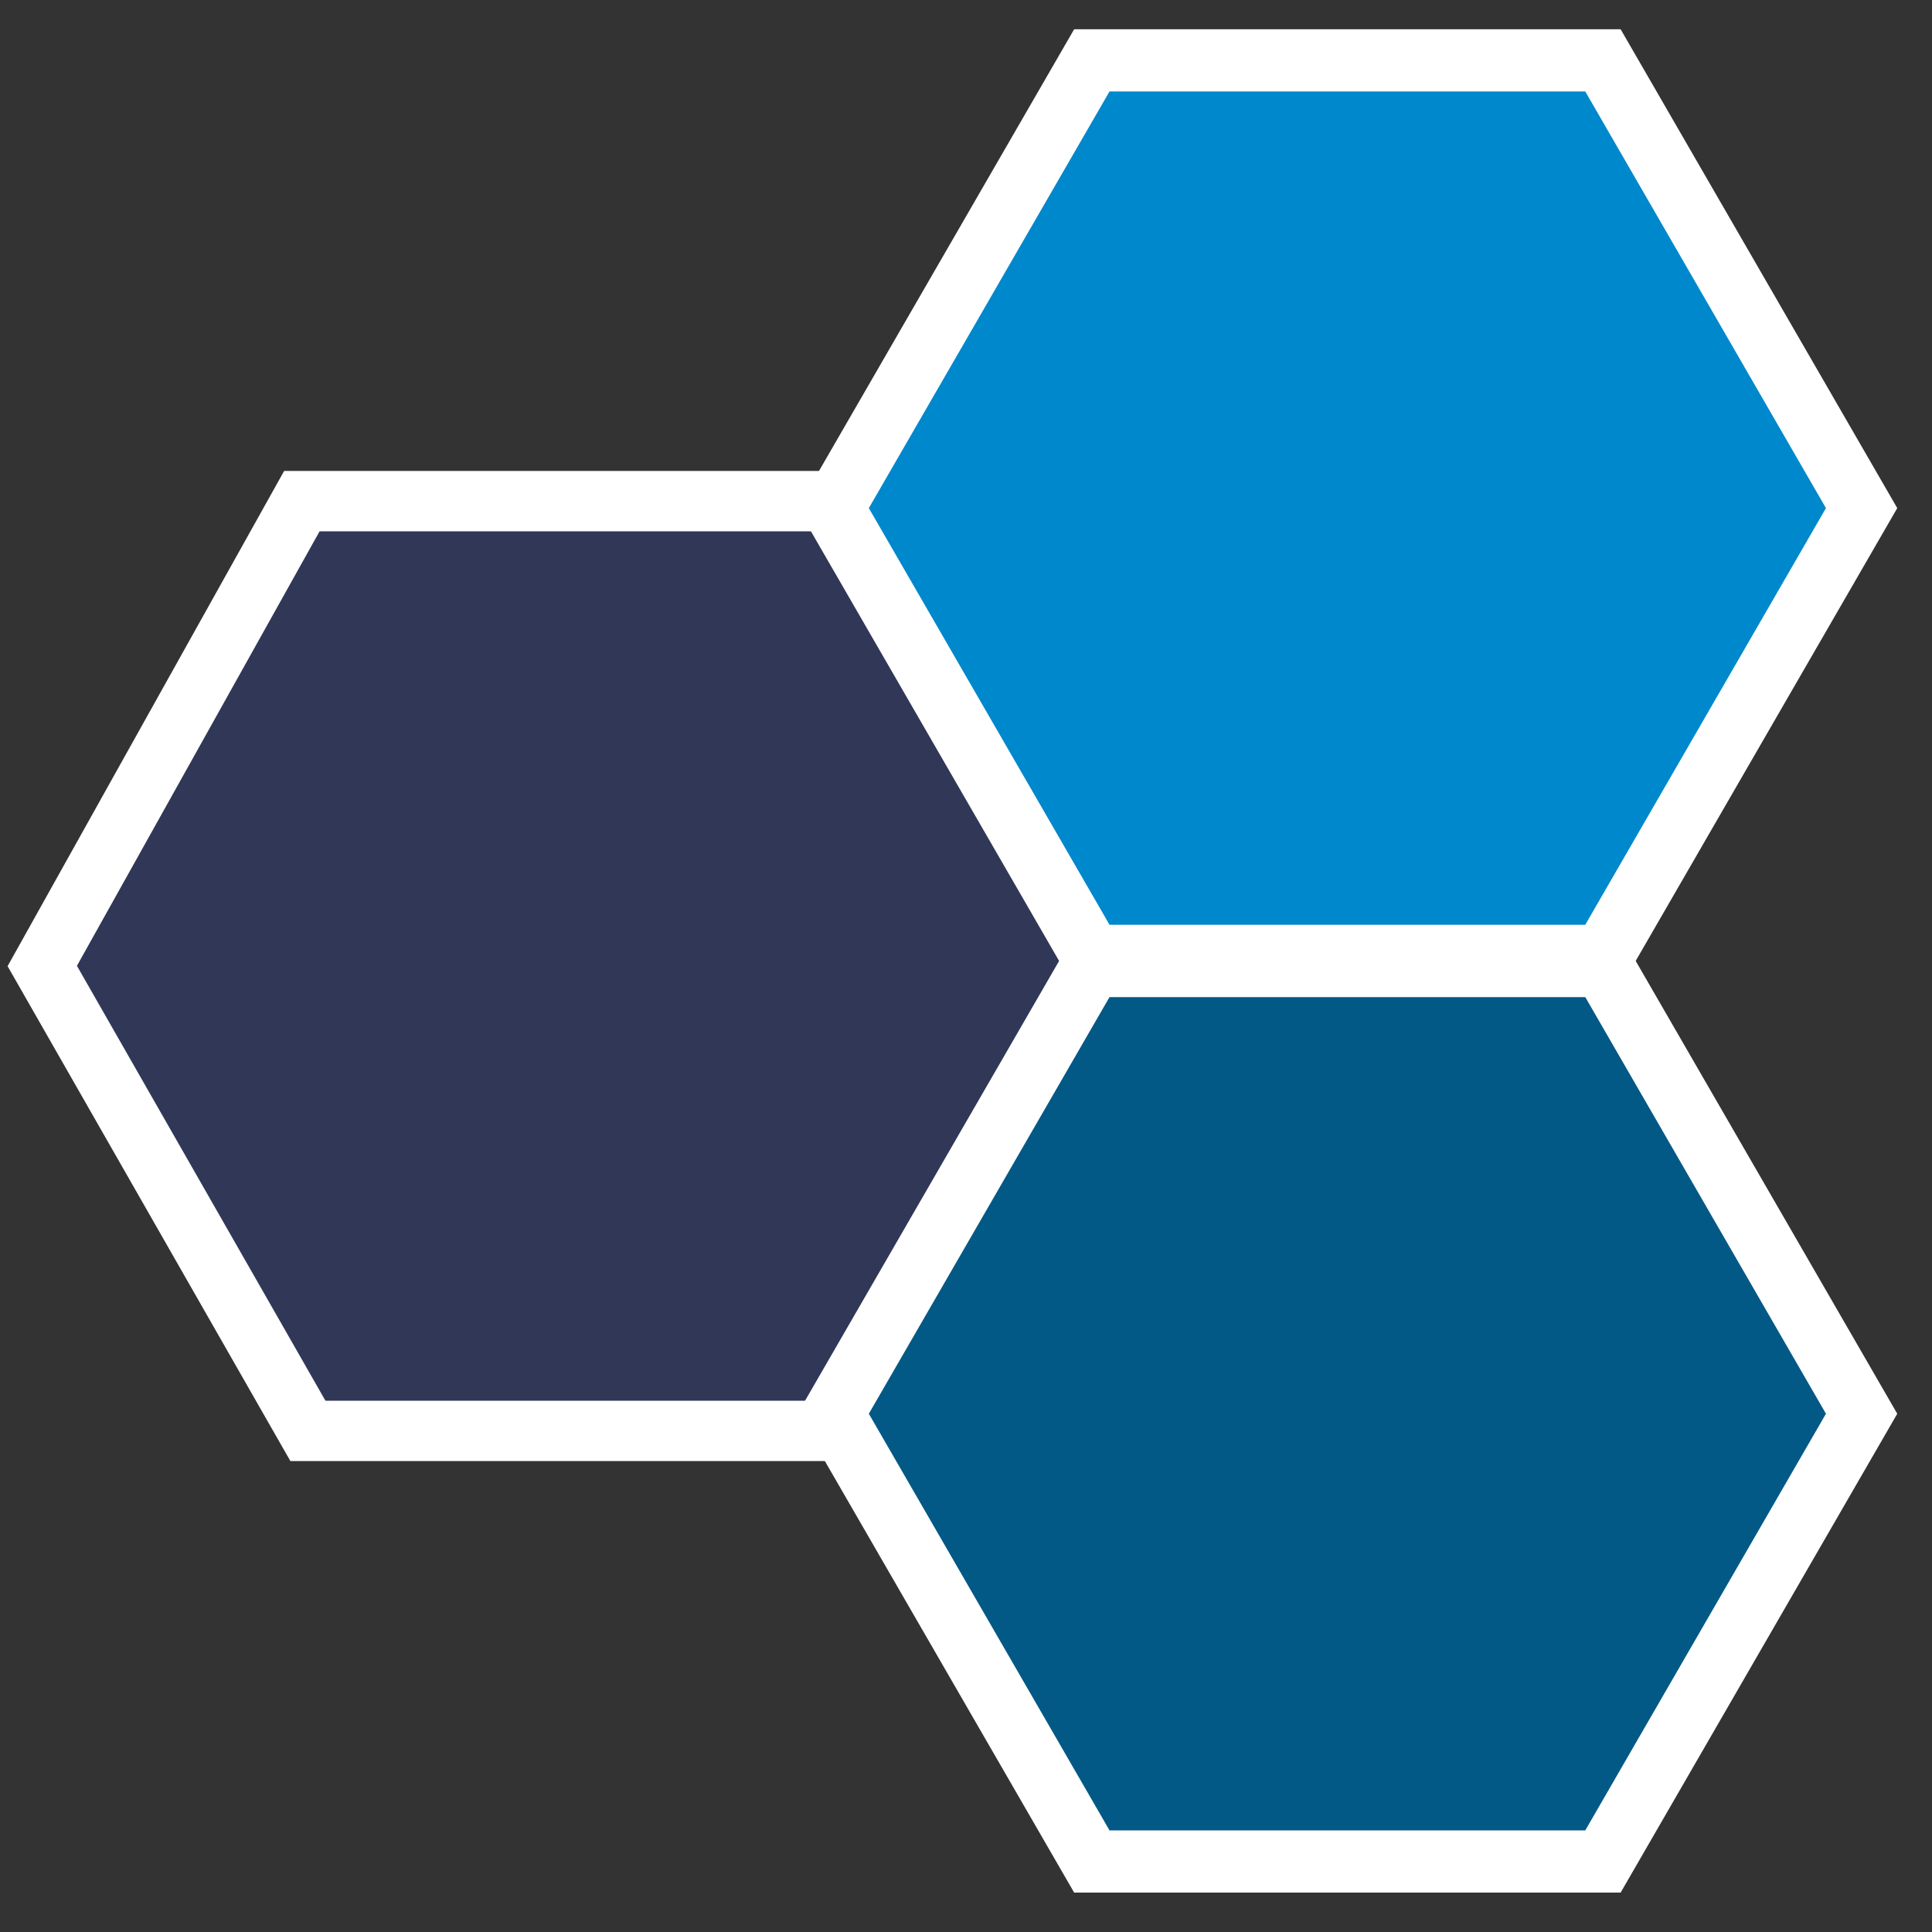
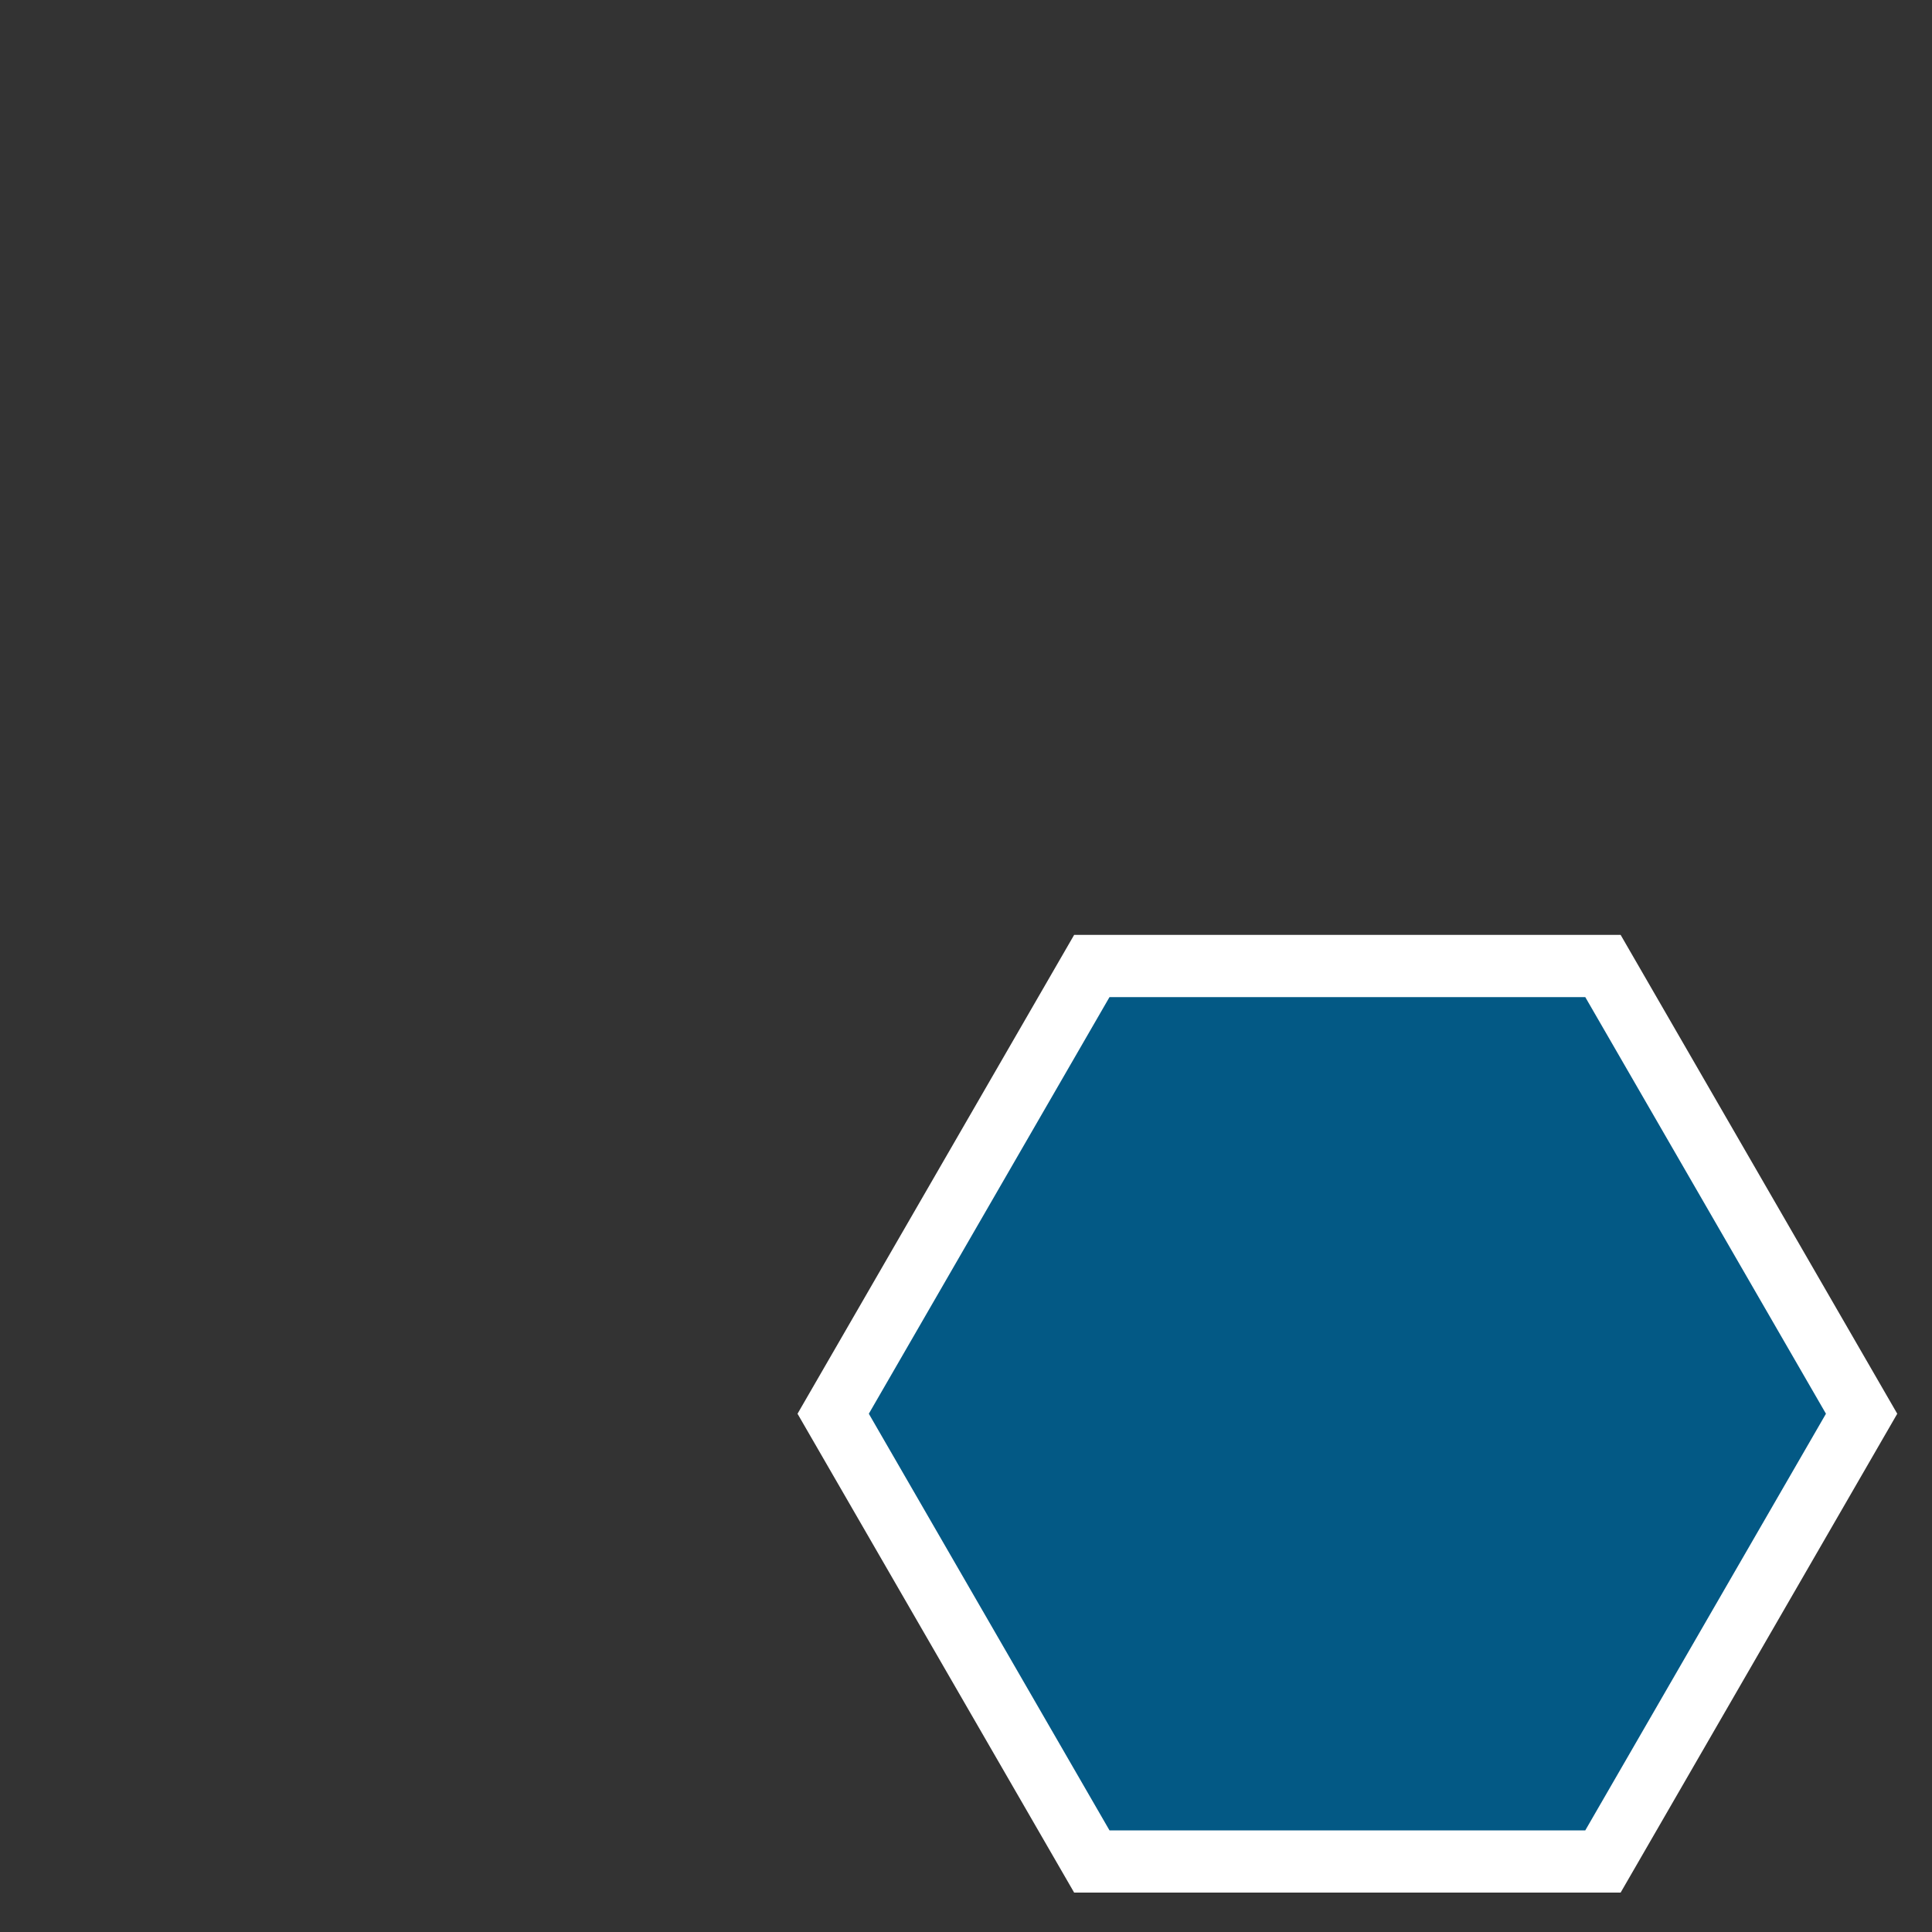
<svg xmlns="http://www.w3.org/2000/svg" xml:space="preserve" viewBox="0 0 32 32">
  <rect x="0" y="0" width="32" height="32" fill="#333333" stroke="none" />
-   <path fill="#303757" stroke="#fff" d="m14 8.3 4.5 7.7-4.5 7.7H5.1L.7 16 5 8.3z" vector-effect="non-scaling-stroke" />
-   <path fill="#08c" stroke="#fff" d="m12.5 0 4.2 7.2-4.2 7.2H4.2L0 7.2 4.2 0z" transform="matrix(1.02 0 0 1.03 13.8 1)" vector-effect="non-scaling-stroke" />
  <path fill="#035985" stroke="#fff" d="m12.5 0 4.2 7.2-4.2 7.2H4.2L0 7.2 4.2 0z" transform="matrix(1.02 0 0 1.03 13.8 16)" vector-effect="non-scaling-stroke" />
</svg>